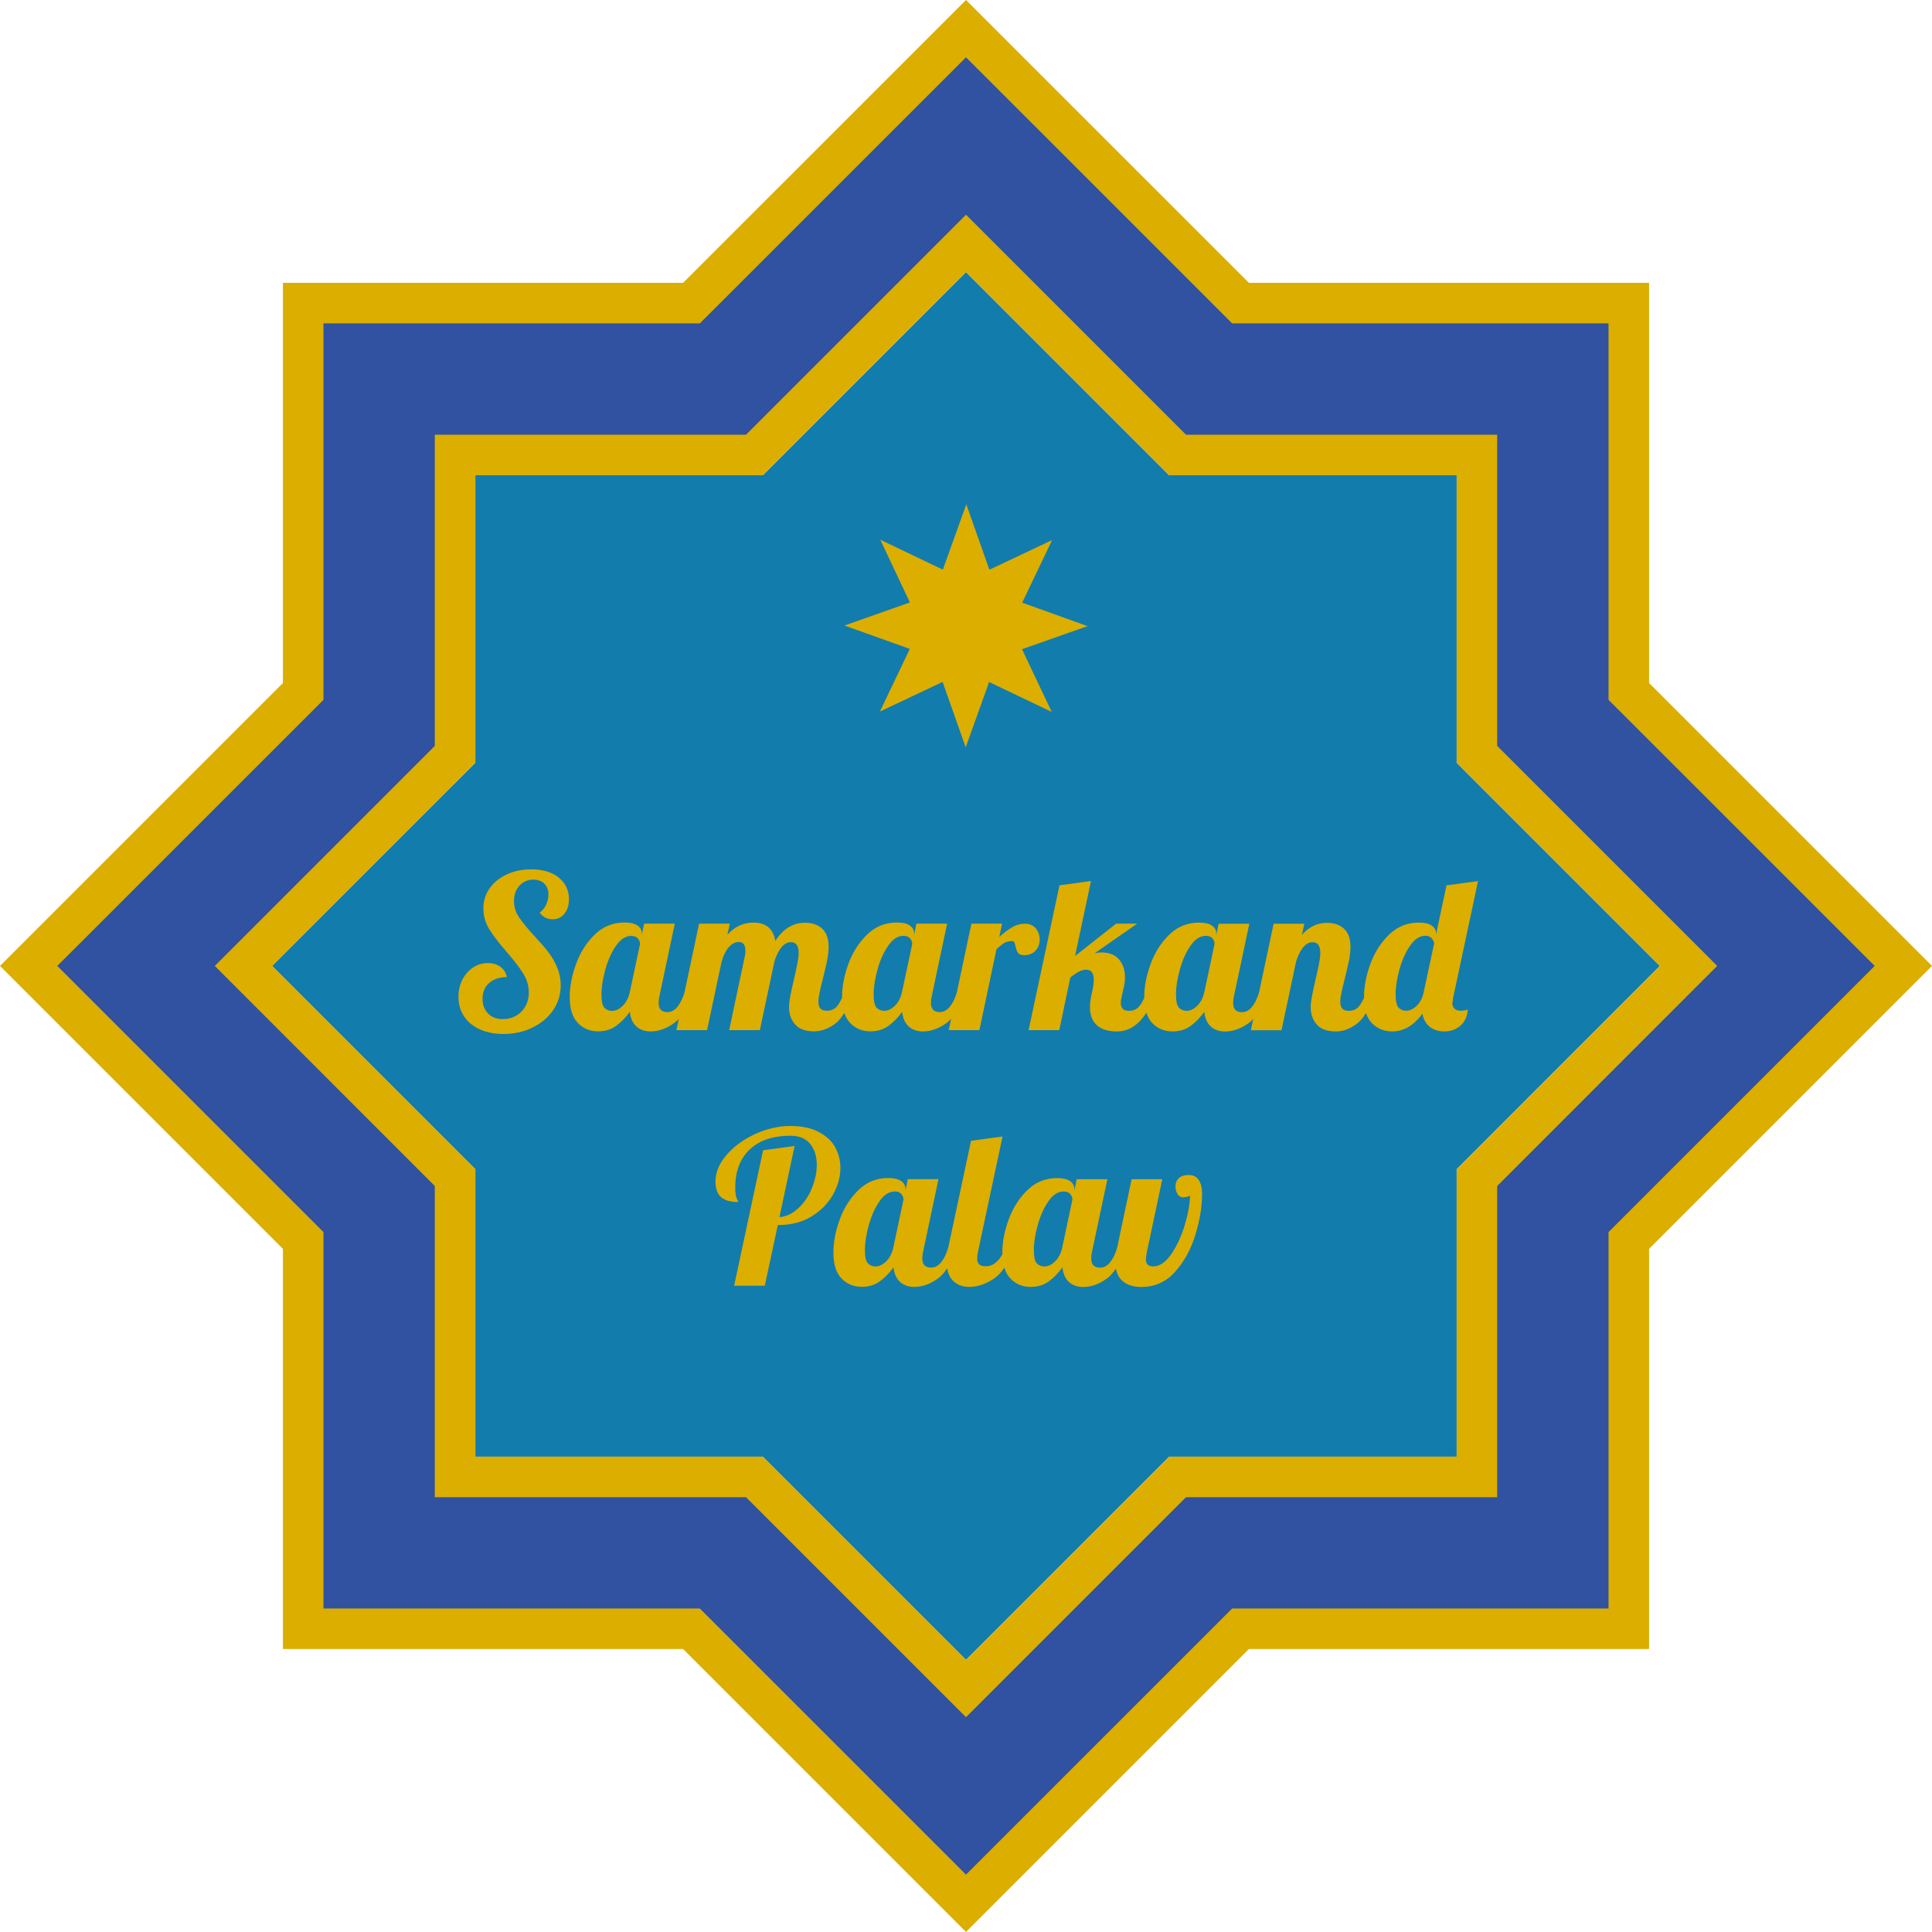
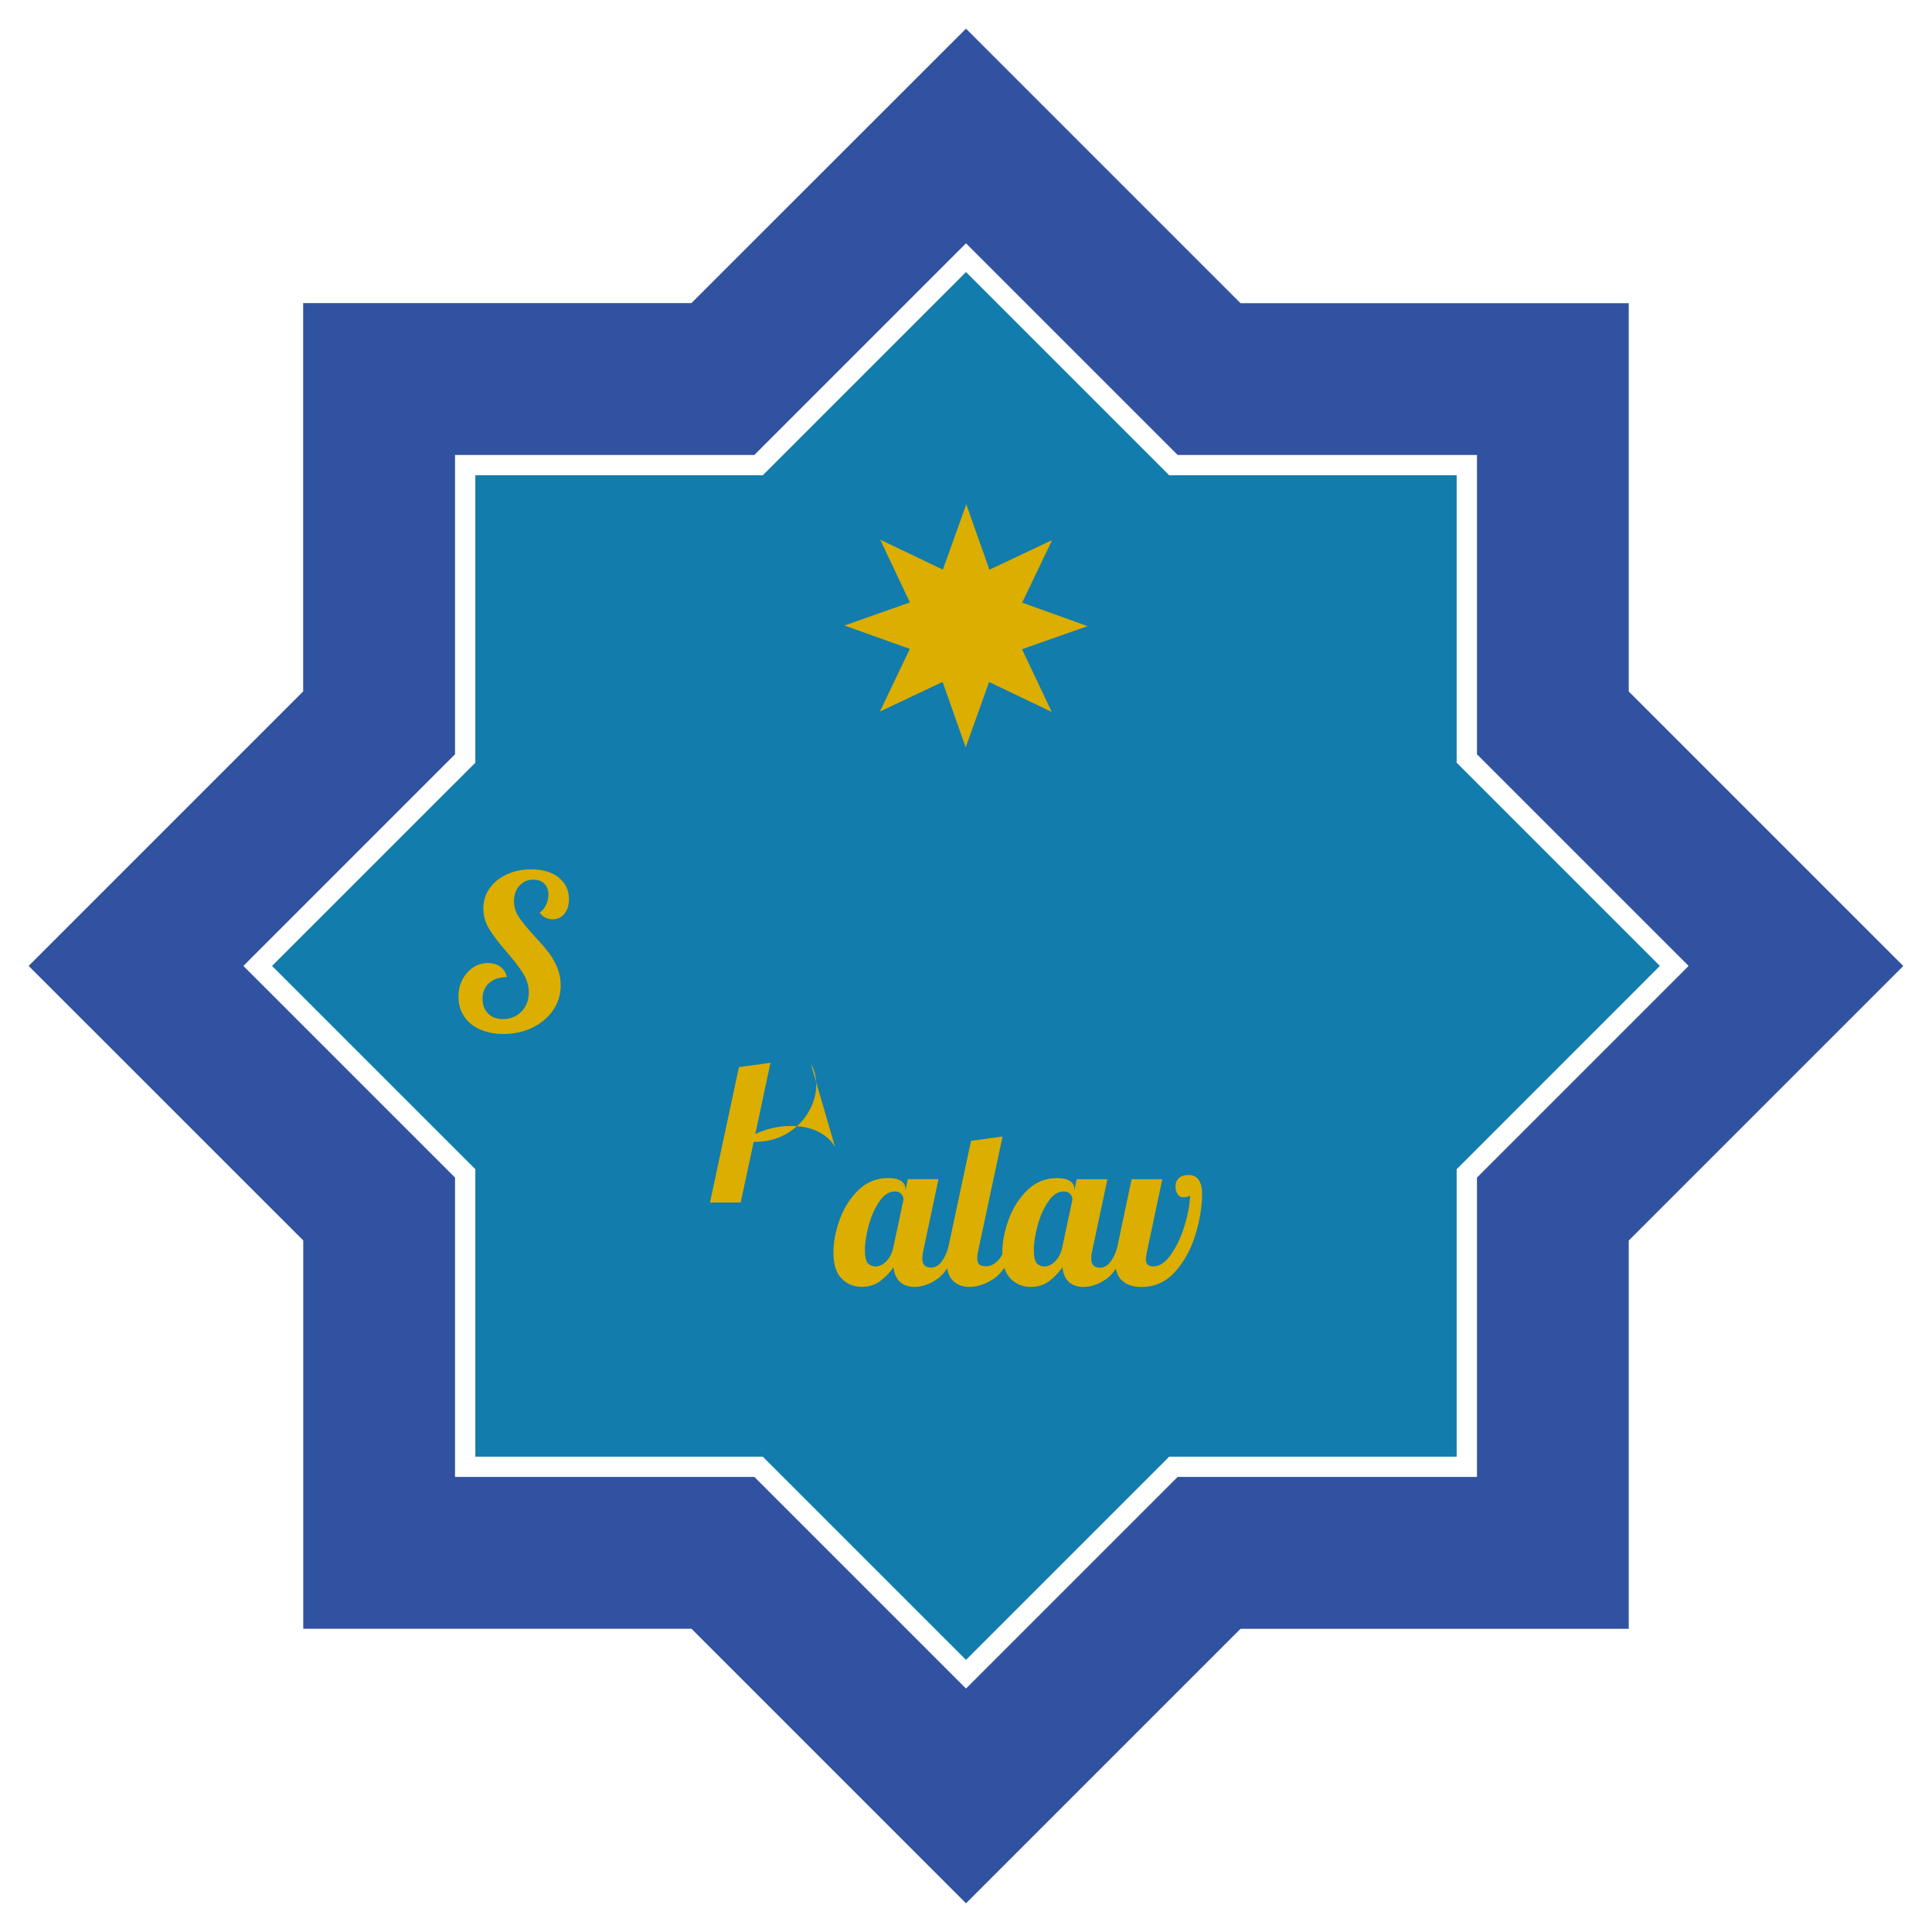
<svg xmlns="http://www.w3.org/2000/svg" height="256.87" viewBox="0 0 256.88 256.87" width="256.88">
  <g>
    <path d="M63.2 193.68L101.42 193.68 128.44 220.7 155.46 193.68 193.68 193.68 193.68 155.46 220.7 128.43 193.68 101.41 193.68 63.19 155.46 63.19 128.44 36.17 101.42 63.19 63.2 63.19 63.2 101.41 36.17 128.43 63.2 155.46 63.2 193.68z" fill="#127cad" />
    <g>
      <path d="m128.44,253.06l-36.5-36.5h-51.62v-51.63L3.81,128.43l36.5-36.5v-51.63h51.62L128.44,3.81l36.5,36.5h51.62v51.63l36.5,36.5-36.5,36.5v51.63h-51.62l-36.5,36.5Zm-67.94-56.69h39.8l28.14,28.14,28.14-28.14h39.8v-39.8l28.14-28.14-28.14-28.14v-39.8h-39.8l-28.14-28.14-28.14,28.14h-39.8v39.8l-28.14,28.14,28.14,28.14v39.8Z" fill="#3052a0" />
-       <path d="m128.44,256.87l-37.62-37.62h-53.2v-53.2L0,128.43l37.62-37.62v-53.2h53.2L128.44,0l37.62,37.61h53.2v53.2l37.62,37.62-37.62,37.62v53.2h-53.2l-37.62,37.62Zm-85.43-43h50.04l35.39,35.38,35.39-35.38h50.04v-50.05l35.39-35.39-35.39-35.38v-50.05h-50.04L128.44,7.62l-35.39,35.38h-50.04v50.05L7.62,128.43l35.39,35.39v50.05Zm85.43,14.45l-29.25-29.25h-41.38v-41.38l-29.25-29.26,29.25-29.25v-41.38h41.38l29.25-29.25,29.25,29.25h41.38v41.38l29.25,29.25-29.25,29.26v41.38h-41.38l-29.25,29.25Zm-65.24-34.64h38.22l27.02,27.02,27.02-27.02h38.22v-38.22l27.02-27.03-27.02-27.02v-38.22h-38.22l-27.02-27.02-27.02,27.02h-38.22v38.22l-27.02,27.02,27.02,27.03v38.22Z" fill="#dbae00" />
    </g>
    <path d="M120.98 80.1L117.04 71.76 125.36 75.74 128.48 67.05 131.55 75.75 139.89 71.81 135.91 80.13 144.6 83.25 135.89 86.32 139.84 94.66 131.51 90.68 128.4 99.37 125.33 90.67 116.99 94.61 120.97 86.28 112.28 83.17 120.98 80.1z" fill="#dbae00" />
  </g>
  <g fill="#dbae00">
    <path d="m74.29,116.67c-.92-.72-2.14-1.08-3.67-1.08-1.21,0-2.29.23-3.26.68-.96.45-1.72,1.07-2.27,1.86-.55.78-.82,1.67-.82,2.65s.26,1.92.78,2.76c.52.84,1.29,1.85,2.31,3.02.98,1.13,1.72,2.09,2.21,2.89.49.79.74,1.63.74,2.52,0,1.02-.33,1.86-.98,2.53-.65.67-1.48,1-2.48,1-.81,0-1.46-.24-1.95-.74-.49-.49-.74-1.14-.74-1.95,0-.89.29-1.59.88-2.11.58-.52,1.37-.78,2.35-.78-.11-.59-.4-1.04-.85-1.37-.45-.33-1.01-.5-1.67-.5-.72,0-1.37.2-1.97.59-.59.4-1.07.94-1.42,1.62-.35.68-.52,1.43-.52,2.27,0,.98.24,1.85.74,2.59.49.75,1.19,1.33,2.09,1.74.91.41,1.95.62,3.14.62,1.42,0,2.7-.28,3.87-.85,1.16-.57,2.08-1.34,2.75-2.32.67-.98,1-2.08,1-3.28,0-.89-.17-1.71-.5-2.48-.33-.76-.73-1.44-1.19-2.02-.46-.59-1.07-1.28-1.83-2.1-.93-1.02-1.61-1.85-2.04-2.5-.43-.65-.65-1.36-.65-2.11,0-.83.24-1.51.72-2.05.48-.54,1.1-.81,1.85-.81.62,0,1.11.18,1.47.54.36.36.54.84.54,1.44,0,.47-.1.92-.31,1.36-.21.44-.49.78-.85,1.05.43.59,1.01.88,1.73.88.64,0,1.16-.24,1.56-.74.4-.49.6-1.13.6-1.92,0-1.21-.46-2.17-1.37-2.89Z" />
-     <path d="m96.89,125.97c.39-.48.84-.72,1.37-.72.57,0,.85.41.85,1.24,0,.25-.03.48-.09.71l-2.07,9.77h4.08l1.93-9.09c.23-.77.53-1.4.91-1.89.38-.48.81-.72,1.3-.72.68,0,1.02.48,1.02,1.44,0,.4-.07.91-.2,1.56-.13.64-.27,1.29-.43,1.95-.04.13-.11.44-.21.91-.1.47-.2.96-.3,1.46-.09.5-.14.95-.14,1.34,0,.91.27,1.67.81,2.28.54.62,1.38.92,2.53.92.98,0,1.93-.35,2.85-1.06.41-.32.8-.79,1.16-1.39.18.54.43.99.78,1.34.72.74,1.61,1.11,2.69,1.11.93,0,1.72-.24,2.39-.72.67-.48,1.28-1.11,1.83-1.88.09.85.38,1.5.86,1.94.48.44,1.12.67,1.91.67,1.04,0,2.07-.36,3.1-1.09.22-.16.44-.36.64-.58l-.32,1.5h4.08l2.27-10.76c.43-.4.79-.68,1.06-.84.27-.16.61-.24,1-.24.15,0,.25.06.31.17.06.11.11.29.17.54.07.38.18.67.33.86.14.2.42.3.84.3.64,0,1.14-.21,1.5-.62.36-.41.54-.9.54-1.44,0-.59-.18-1.09-.52-1.5-.35-.41-.83-.62-1.43-.62s-1.17.15-1.68.45c-.52.3-1.1.74-1.74,1.3l.37-1.76h-4.08l-1.93,9.1c-.23.79-.53,1.43-.92,1.92-.39.49-.84.74-1.37.74-.77,0-1.16-.41-1.16-1.22,0-.32.04-.62.11-.91l2.04-9.63h-4.08l-.31,1.5v-.2c0-.43-.19-.78-.57-1.05-.38-.27-.95-.4-1.73-.4-1.53,0-2.85.53-3.95,1.6-1.1,1.07-1.93,2.37-2.49,3.91-.56,1.54-.84,3.01-.84,4.4,0,.04,0,.07,0,.11-.22.45-.44.84-.66,1.1-.34.41-.79.61-1.36.61-.42,0-.71-.1-.88-.31-.17-.21-.25-.5-.25-.88,0-.32.06-.76.18-1.32.12-.56.26-1.13.41-1.71.25-.96.43-1.78.57-2.45.13-.67.2-1.28.2-1.83,0-1.08-.28-1.88-.85-2.41-.57-.53-1.33-.79-2.29-.79-1.59,0-2.9.8-3.94,2.41-.28-1.62-1.25-2.43-2.92-2.43-1.34,0-2.49.54-3.45,1.61l.31-1.47h-4.08l-1.93,9.1c-.23.79-.53,1.43-.92,1.92-.39.49-.84.74-1.37.74-.77,0-1.16-.41-1.16-1.22,0-.32.04-.62.11-.91l2.04-9.63h-4.08l-.31,1.5v-.2c0-.43-.19-.78-.57-1.05-.38-.27-.95-.4-1.73-.4-1.53,0-2.85.53-3.95,1.6-1.1,1.07-1.93,2.37-2.49,3.91-.56,1.54-.84,3.01-.84,4.4,0,1.57.36,2.72,1.08,3.45.72.74,1.61,1.11,2.69,1.11.93,0,1.72-.24,2.39-.72.67-.48,1.28-1.11,1.83-1.88.09.85.38,1.5.86,1.94.48.44,1.12.67,1.91.67,1.04,0,2.07-.36,3.1-1.09.22-.16.44-.36.64-.58l-.32,1.5h4.08l1.93-9.09c.23-.8.53-1.43.92-1.91Zm19.78,2.95c.34-1.24.81-2.29,1.42-3.17.6-.88,1.28-1.32,2.04-1.32.4,0,.69.12.88.35.19.24.28.48.28.72l-1.36,6.4c-.17.77-.49,1.38-.95,1.83-.46.44-.93.67-1.4.67-.4,0-.73-.13-1.01-.4-.27-.27-.41-.87-.41-1.81s.17-2.03.51-3.27Zm-32.93,2.99c-.17.77-.49,1.38-.95,1.83-.46.44-.93.67-1.4.67-.4,0-.73-.13-1.01-.4-.27-.27-.41-.87-.41-1.81s.17-2.03.51-3.27c.34-1.24.81-2.29,1.42-3.17.6-.88,1.28-1.32,2.04-1.32.4,0,.69.12.88.35.19.24.28.48.28.72l-1.36,6.4Z" />
-     <path d="m193.15,133.26c0-.26.04-.54.11-.82l3.26-15.29-4.19.57-1.39,6.51v-.11c0-.43-.19-.78-.57-1.05-.38-.27-.95-.4-1.73-.4-1.53,0-2.85.53-3.95,1.6-1.1,1.07-1.93,2.37-2.49,3.91-.56,1.54-.84,3.01-.84,4.4,0,.04,0,.07,0,.11-.22.45-.44.84-.66,1.1-.34.41-.79.61-1.36.61-.41,0-.71-.1-.88-.31-.17-.21-.26-.5-.26-.88,0-.32.06-.76.18-1.32.12-.56.26-1.13.41-1.71.24-.96.43-1.78.57-2.45.13-.67.2-1.28.2-1.83,0-1.08-.28-1.88-.85-2.41-.57-.53-1.33-.79-2.29-.79-1.27,0-2.37.53-3.31,1.59l.31-1.47h-4.08l-1.93,9.1c-.23.79-.53,1.43-.92,1.92-.39.49-.84.74-1.37.74-.77,0-1.16-.41-1.16-1.22,0-.32.04-.62.11-.91l2.04-9.63h-4.08l-.31,1.5v-.2c0-.43-.19-.78-.57-1.05-.38-.27-.95-.4-1.73-.4-1.53,0-2.85.53-3.95,1.6-1.1,1.07-1.93,2.37-2.49,3.91-.56,1.54-.84,3.01-.84,4.4,0,.04,0,.07,0,.11-.22.45-.44.84-.66,1.1-.34.41-.79.61-1.36.61-.74,0-1.1-.35-1.1-1.05,0-.26.05-.57.14-.91l.31-1.41c.07-.32.11-.68.11-1.08,0-.96-.26-1.76-.79-2.38-.53-.62-1.3-.93-2.32-.93-.34,0-.65.04-.93.11l5.66-3.94h-2.8l-5.46,4.3,2.12-9.97-4.19.57-4.11,19.26h4.08l1.47-6.99c.43-.36.82-.62,1.15-.79.33-.17.65-.26.95-.26.68,0,1.02.45,1.02,1.36,0,.38-.04.73-.11,1.05l-.23,1.1c-.11.53-.17,1.02-.17,1.47,0,1.04.3,1.84.91,2.39.6.56,1.49.84,2.66.84,1.58,0,2.89-.84,3.93-2.49.18.56.44,1.02.79,1.38.72.74,1.61,1.11,2.69,1.11.93,0,1.72-.24,2.39-.72.67-.48,1.28-1.11,1.83-1.88.09.85.38,1.5.86,1.94.48.44,1.12.67,1.91.67,1.04,0,2.07-.36,3.1-1.09.22-.16.44-.36.64-.58l-.32,1.5h4.08l1.93-9.09c.23-.77.53-1.4.91-1.89.38-.48.81-.72,1.3-.72.68,0,1.02.48,1.02,1.44,0,.4-.07.91-.2,1.56-.13.64-.27,1.29-.43,1.95-.04.13-.11.44-.21.91-.1.47-.2.96-.3,1.46-.09.5-.14.95-.14,1.34,0,.91.27,1.67.81,2.28.54.62,1.38.92,2.53.92.98,0,1.93-.35,2.85-1.06.41-.32.8-.79,1.16-1.39.18.54.43.99.78,1.34.72.74,1.61,1.11,2.69,1.11,1.55,0,2.89-.78,4.02-2.35.17.79.51,1.38,1.03,1.77.52.39,1.16.58,1.91.58.81,0,1.52-.25,2.11-.75.59-.5.93-1.22,1-2.17-.26.11-.57.17-.91.17-.77,0-1.16-.38-1.16-1.13Zm-33.02-1.36c-.17.77-.49,1.38-.95,1.83-.46.44-.93.67-1.4.67-.4,0-.73-.13-1.01-.4-.27-.27-.41-.87-.41-1.81s.17-2.03.51-3.27c.34-1.24.81-2.29,1.42-3.17.6-.88,1.28-1.32,2.04-1.32.4,0,.69.12.88.35.19.24.28.48.28.72l-1.36,6.4Zm29.17,0l-.11.45c-.21.64-.52,1.14-.95,1.5-.42.36-.84.54-1.26.54s-.73-.13-1.01-.4c-.27-.27-.41-.87-.41-1.81s.17-2.03.51-3.27c.34-1.24.81-2.29,1.42-3.17.6-.88,1.28-1.32,2.04-1.32.6,0,.99.33,1.16.99l-1.39,6.48Z" />
-     <path d="m111.03,152.5c-.48-.84-1.22-1.51-2.22-2.02-1-.51-2.25-.77-3.74-.77s-3.1.35-4.64,1.06c-1.55.71-2.82,1.63-3.81,2.77-.99,1.14-1.49,2.32-1.49,3.53,0,.98.25,1.68.75,2.11.5.43,1.26.64,2.28.64,0-.04-.07-.19-.2-.47-.13-.27-.2-.76-.2-1.46,0-2.17.65-3.86,1.94-5.07,1.29-1.21,3.09-1.81,5.39-1.81,1.17,0,2.05.36,2.63,1.08.58.72.88,1.64.88,2.77,0,1.02-.22,2.06-.65,3.12-.43,1.06-1.03,1.94-1.8,2.66-.77.72-1.6,1.12-2.51,1.19l2.01-9.46-4.19.57-3.85,18.01h4.08l1.73-8.07h.14c1.62,0,3.06-.37,4.3-1.12,1.25-.75,2.2-1.71,2.87-2.88.67-1.17,1.01-2.37,1.01-3.59,0-1.02-.24-1.95-.72-2.79Z" />
+     <path d="m111.03,152.5c-.48-.84-1.22-1.51-2.22-2.02-1-.51-2.25-.77-3.74-.77s-3.1.35-4.64,1.06l2.01-9.46-4.19.57-3.85,18.01h4.08l1.73-8.07h.14c1.62,0,3.06-.37,4.3-1.12,1.25-.75,2.2-1.71,2.87-2.88.67-1.17,1.01-2.37,1.01-3.59,0-1.02-.24-1.95-.72-2.79Z" />
    <path d="m158.05,156.23c-.59,0-1.02.14-1.32.43-.29.28-.44.65-.44,1.1,0,.36.09.69.27.99.18.3.43.45.75.45.15,0,.33-.02.54-.07.21-.05.33-.12.37-.21,0,1.09-.23,2.4-.68,3.91-.45,1.51-1.05,2.81-1.8,3.91-.75,1.09-1.55,1.64-2.42,1.64-.64,0-.96-.31-.96-.94,0-.21.05-.55.14-1.02l2.04-9.63h-4.08l-1.92,9.09h0c-.23.8-.53,1.44-.92,1.93s-.84.74-1.37.74c-.77,0-1.16-.41-1.16-1.22,0-.32.04-.62.11-.91l2.04-9.63h-4.08l-.31,1.5v-.2c0-.43-.19-.78-.57-1.05-.38-.26-.95-.4-1.73-.4-1.53,0-2.85.53-3.95,1.6-1.1,1.07-1.93,2.37-2.49,3.91-.56,1.54-.84,3.01-.84,4.4,0,.07.01.12.01.19-.18.35-.4.67-.66.93-.47.46-.98.69-1.53.69-.42,0-.71-.08-.89-.24-.18-.16-.27-.43-.27-.81,0-.32.04-.62.11-.91l3.26-15.29-4.19.57-3.03,14.19c-.23.8-.53,1.44-.92,1.93-.39.49-.84.74-1.37.74-.77,0-1.16-.41-1.16-1.22,0-.32.04-.62.11-.91l2.04-9.63h-4.08l-.31,1.5v-.2c0-.43-.19-.78-.57-1.05-.38-.26-.95-.4-1.73-.4-1.53,0-2.85.53-3.95,1.6-1.1,1.07-1.93,2.37-2.49,3.91-.56,1.54-.84,3.01-.84,4.4,0,1.57.36,2.72,1.08,3.45.72.74,1.61,1.11,2.69,1.11.93,0,1.72-.24,2.39-.72.67-.48,1.28-1.11,1.83-1.88.09.85.38,1.5.86,1.94.48.44,1.12.67,1.91.67,1.04,0,2.07-.36,3.1-1.09.45-.32.87-.79,1.26-1.37.12.67.36,1.21.75,1.61.56.57,1.29.85,2.2.85,1.08,0,2.16-.36,3.26-1.09.51-.34.97-.83,1.4-1.46.18.59.45,1.07.81,1.44.72.74,1.61,1.11,2.69,1.11.93,0,1.72-.24,2.39-.72.67-.48,1.28-1.11,1.83-1.88.09.85.38,1.5.86,1.94.48.44,1.12.67,1.91.67,1.04,0,2.07-.36,3.1-1.09.45-.32.85-.78,1.24-1.34.13.67.4,1.2.83,1.59.61.56,1.47.84,2.56.84,1.79,0,3.29-.68,4.5-2.04,1.21-1.36,2.11-3.01,2.69-4.94.59-1.94.88-3.75.88-5.45,0-.72-.14-1.31-.43-1.77-.28-.46-.74-.69-1.36-.69Zm-39.28,9.66c-.17.77-.49,1.38-.95,1.83-.46.44-.93.67-1.4.67-.4,0-.73-.13-1.01-.4-.27-.27-.41-.87-.41-1.81s.17-2.03.51-3.27c.34-1.24.81-2.29,1.42-3.17.6-.88,1.28-1.32,2.04-1.32.4,0,.69.12.88.35.19.24.28.48.28.72l-1.36,6.4Zm22.46,0c-.17.77-.49,1.38-.95,1.83-.46.44-.93.67-1.4.67-.4,0-.73-.13-1.01-.4-.27-.27-.41-.87-.41-1.81s.17-2.03.51-3.27c.34-1.24.81-2.29,1.42-3.17.6-.88,1.28-1.32,2.04-1.32.4,0,.69.12.88.35.19.24.28.48.28.72l-1.36,6.4Z" />
  </g>
</svg>